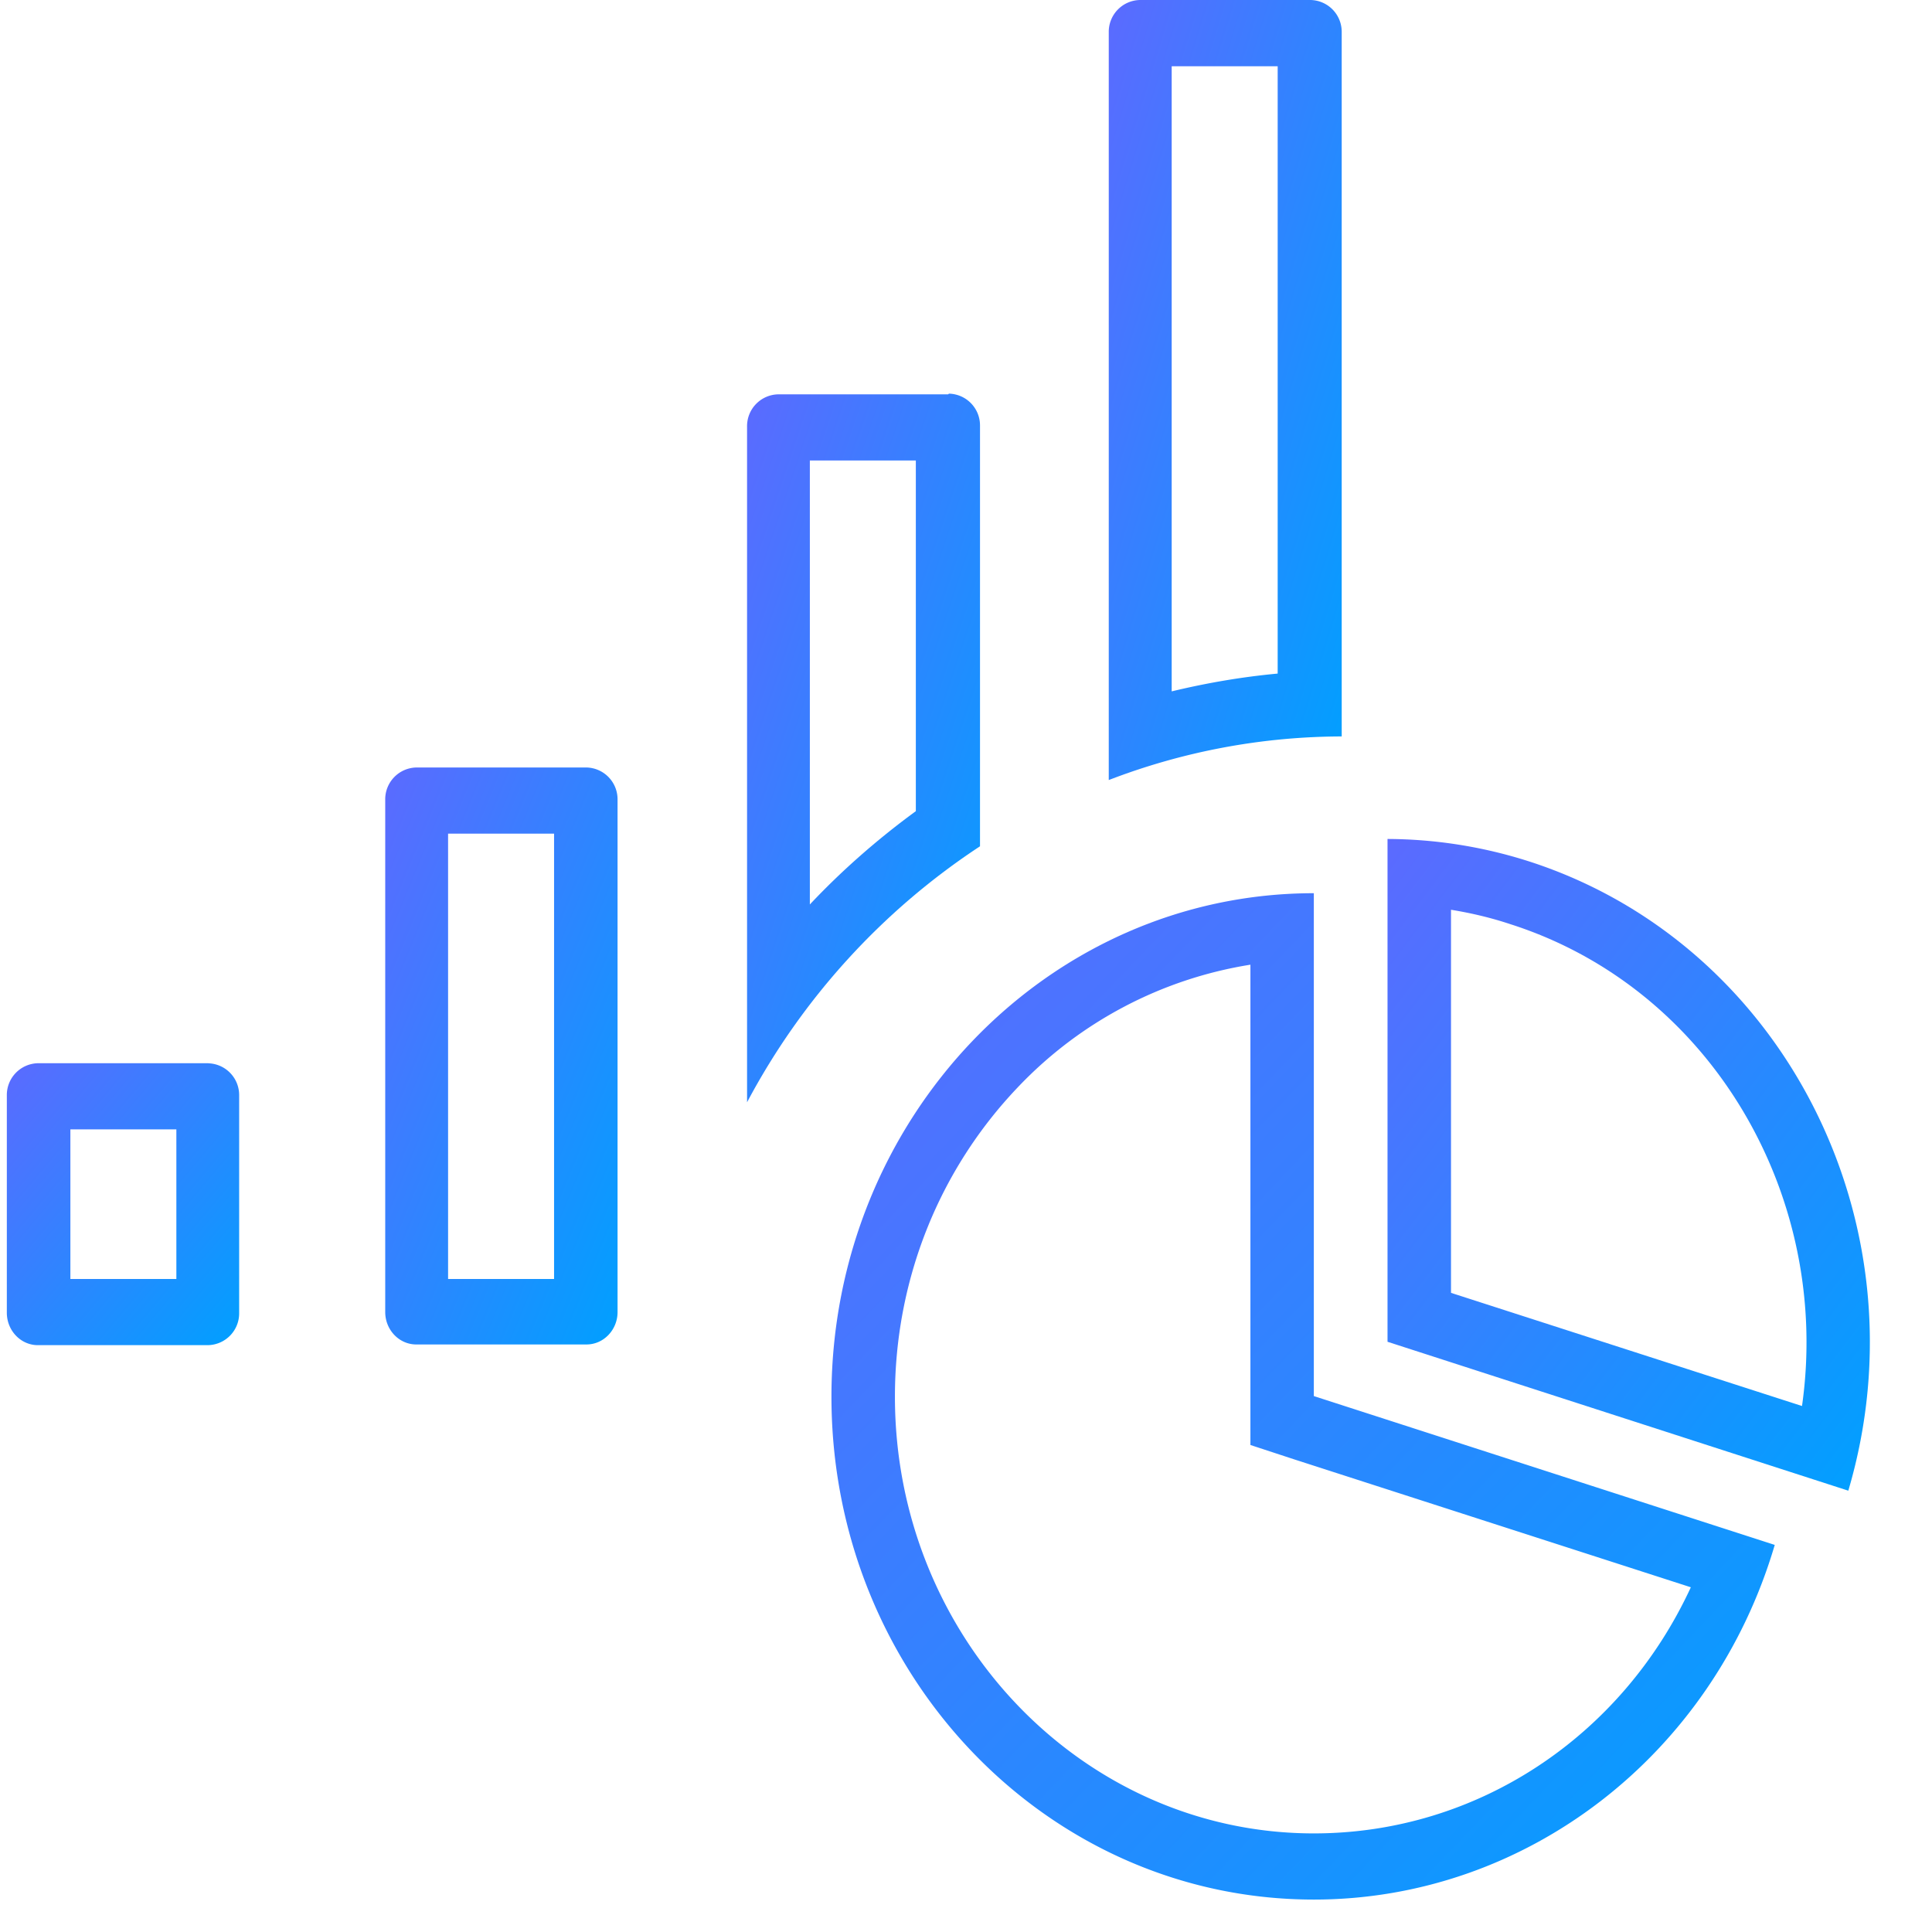
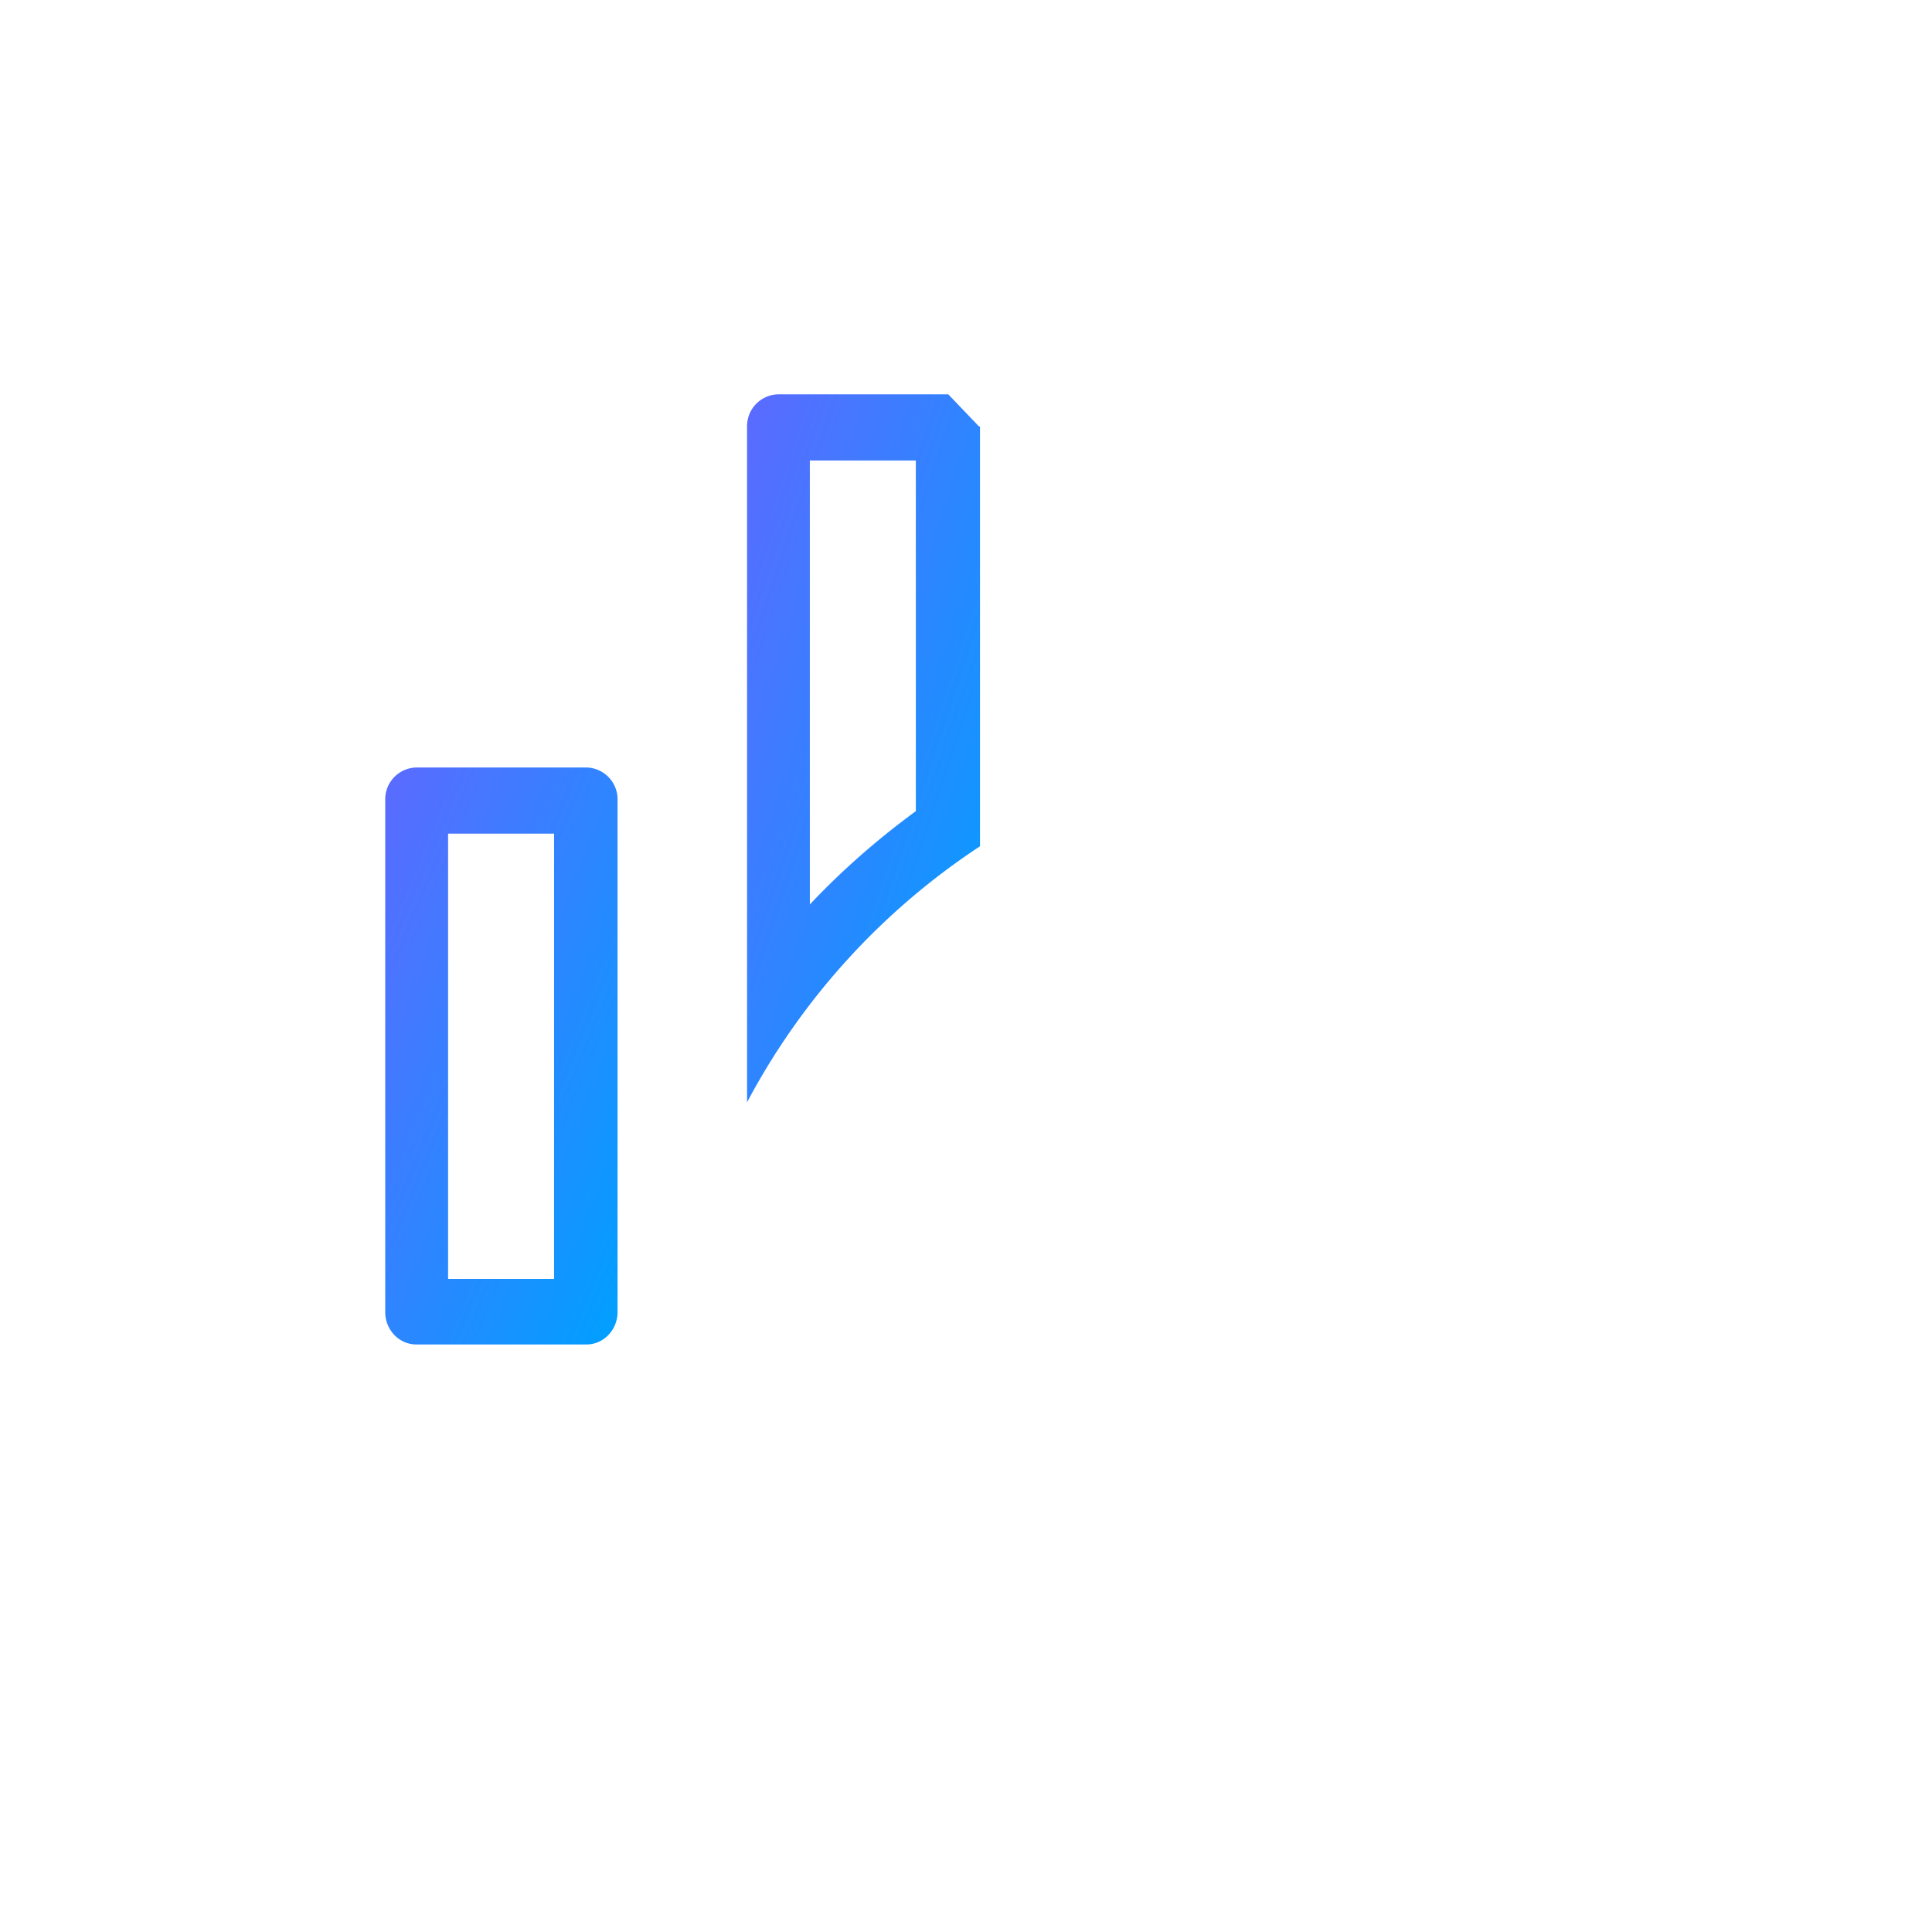
<svg xmlns="http://www.w3.org/2000/svg" width="28" height="28" fill="none" viewBox="0 0 28 28">
  <g class="bi_analytics" clip-path="url(#a)">
    <g class="Group">
-       <path fill="url(#b)" d="M18.122 13.98v6.962l.643.211 5.74 1.851c-1.002 2.167-3.1 3.567-5.464 3.567-3.348 0-6.071-2.838-6.071-6.329 0-1.687.635-3.279 1.775-4.478a5.932 5.932 0 0 1 3.377-1.783Zm.92-1.035c-3.864 0-6.992 3.27-6.992 7.297 0 4.028 3.128 7.288 6.991 7.288 3.064 0 5.778-2.08 6.68-5.14l-6.68-2.157v-7.288Z" class="Vector" />
-       <path fill="url(#c)" d="M21.029 13.185c.294.048.579.115.864.21 2.907.931 4.655 3.942 4.223 6.982l-5.087-1.64v-5.542m-.92-1.036v7.287l6.678 2.158c1.14-3.855-.938-7.93-4.627-9.12a6.801 6.801 0 0 0-2.052-.325Z" class="Vector" />
-     </g>
+       </g>
    <g class="Group">
      <path fill="url(#d)" d="M8.03 12.082v6.454H6.494v-6.454H8.03Zm.469-.959H6.034a.461.461 0 0 0-.451.47v7.422c0 .259.202.47.45.47H8.5c.248 0 .45-.211.45-.47v-7.422a.461.461 0 0 0-.45-.47Z" class="Vector" />
-       <path fill="url(#e)" d="M2.556 16.369v2.167H1.02v-2.168h1.536Zm.47-.96H.55a.461.461 0 0 0-.451.47v3.146c0 .259.202.47.45.47h2.466a.461.461 0 0 0 .451-.47V15.88a.461.461 0 0 0-.45-.47h.008Z" class="Vector" />
    </g>
-     <path fill="url(#f)" d="M18.517.959v8.803c-.515.048-1.021.134-1.536.258V.96h1.536Zm.47-.959H16.52a.461.461 0 0 0-.451.47v10.835a9.45 9.45 0 0 1 3.376-.632V.47a.461.461 0 0 0-.45-.47h-.01Z" class="Vector" />
-     <path fill="url(#g)" d="M13.273 6.674v5.082c-.551.403-1.067.854-1.536 1.352V6.674h1.536Zm.47-.959h-2.466a.461.461 0 0 0-.45.47v9.79a10.117 10.117 0 0 1 3.376-3.71v-6.09a.461.461 0 0 0-.451-.47l-.01.01Z" class="Vector" />
+     <path fill="url(#g)" d="M13.273 6.674v5.082c-.551.403-1.067.854-1.536 1.352V6.674h1.536Zm.47-.959h-2.466a.461.461 0 0 0-.45.47v9.79a10.117 10.117 0 0 1 3.376-3.71v-6.09l-.01.01Z" class="Vector" />
  </g>
  <defs>
    <linearGradient id="b" x1="25.72" x2="1.917" y1="27.53" y2="4.764" class="b" gradientUnits="userSpaceOnUse">
      <stop stop-color="#00A0FF" />
      <stop offset="1" stop-color="#9747FF" />
    </linearGradient>
    <linearGradient id="c" x1="27.1" x2="12.258" y1="21.604" y2="10.394" class="c" gradientUnits="userSpaceOnUse">
      <stop stop-color="#00A0FF" />
      <stop offset="1" stop-color="#9747FF" />
    </linearGradient>
    <linearGradient id="d" x1="8.95" x2="-.654" y1="19.485" y2="15.539" class="d" gradientUnits="userSpaceOnUse">
      <stop stop-color="#00A0FF" />
      <stop offset="1" stop-color="#9747FF" />
    </linearGradient>
    <linearGradient id="e" x1="3.467" x2="-3.108" y1="19.494" y2="13.965" class="e" gradientUnits="userSpaceOnUse">
      <stop stop-color="#00A0FF" />
      <stop offset="1" stop-color="#9747FF" />
    </linearGradient>
    <linearGradient id="f" x1="19.446" x2="9.146" y1="11.306" y2="8.167" class="f" gradientUnits="userSpaceOnUse">
      <stop stop-color="#00A0FF" />
      <stop offset="1" stop-color="#9747FF" />
    </linearGradient>
    <linearGradient id="g" x1="14.203" x2="4.085" y1="15.975" y2="12.581" class="g" gradientUnits="userSpaceOnUse">
      <stop stop-color="#00A0FF" />
      <stop offset="1" stop-color="#9747FF" />
    </linearGradient>
    <clipPath id="a" class="a">
      <path fill="#fff" d="M.1 0h27v28H.1z" />
    </clipPath>
  </defs>
</svg>